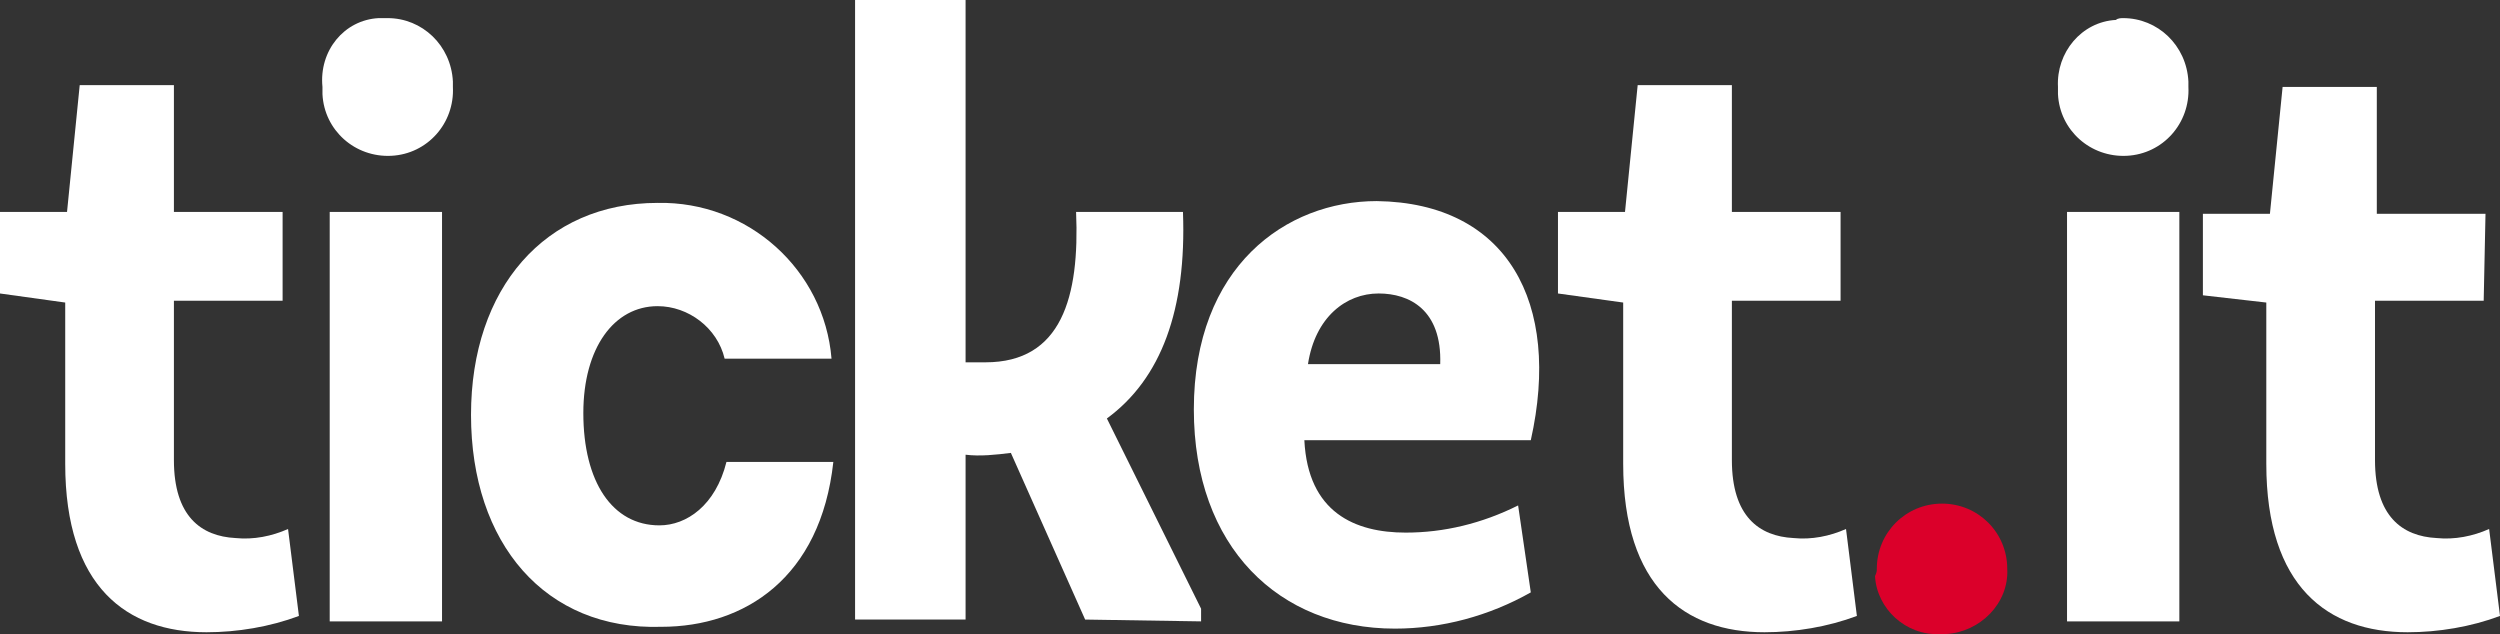
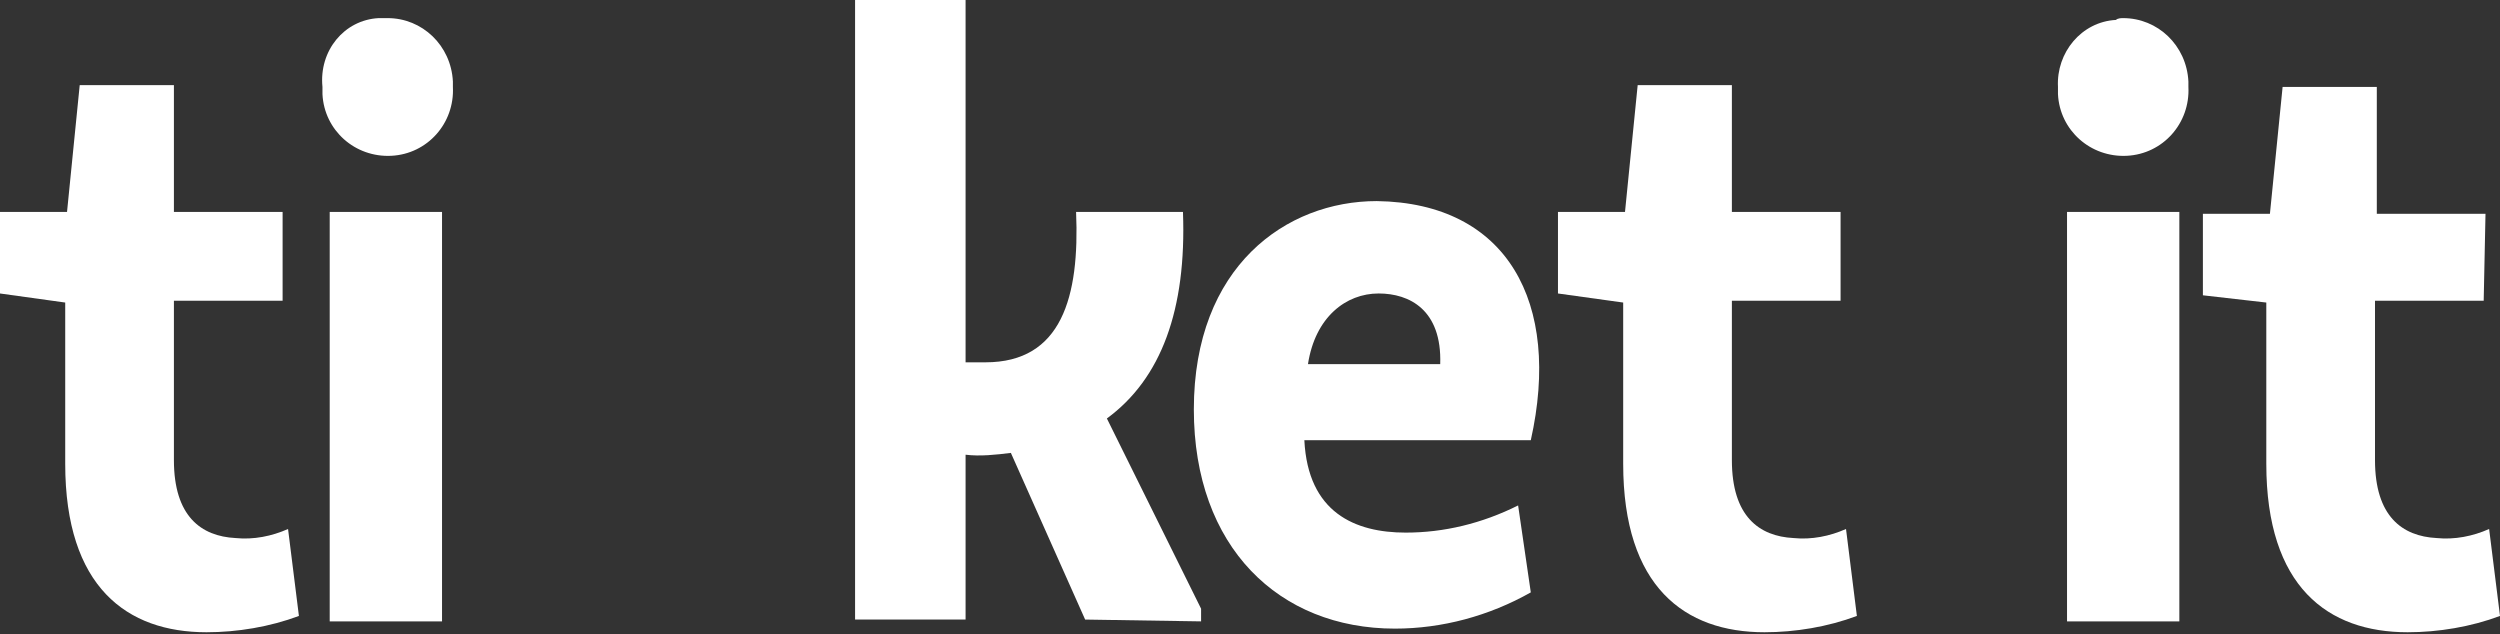
<svg xmlns="http://www.w3.org/2000/svg" xml:space="preserve" id="Livello_1" x="0" y="0" version="1.1" viewBox="0 0 138 35">
  <rect x="0" y="0" width="138" height="35" fill="#333333" stroke="none" />
  <style>.st0{fill:#fff}</style>
  <path id="Tracciato_614" d="M15.6 16.6h-6v8.8c0 3.1 1.5 4.2 3.4 4.3 1 .1 2-.1 2.9-.5l.6 4.8c-1.6.6-3.4.9-5.1.9-4.4 0-7.8-2.5-7.8-9.3v-8.9L0 16.2v-4.5h3.7l.7-7h5.2v7h6v4.9z" class="st0" />
  <path d="M21.4 1c1.9 0 3.5 1.5 3.6 3.5v.3c.1 2-1.4 3.7-3.4 3.8s-3.7-1.4-3.8-3.4v-.4c-.2-2 1.2-3.7 3.1-3.8h.5zm-3.2 10.7h6.2v22.6h-6.2z" class="st0" />
-   <path id="Tracciato_616" d="M40 19.8c-.4-1.7-2-2.9-3.7-2.9-2.4 0-4.1 2.3-4.1 5.9 0 3.8 1.6 6.2 4.2 6.2 1.5 0 3.1-1.1 3.7-3.5H46c-.7 6.4-4.9 9.1-9.5 9.1C30.1 34.8 26 30 26 22.9c0-7 4.1-11.7 10.3-11.7 5-.1 9.2 3.7 9.6 8.6H40z" class="st0" />
  <path id="Tracciato_617" d="M59.9 34.2 55.8 25c-.8.1-1.7.2-2.5.1v9.1h-6.1V0h6.1v20h1.1c4.2 0 5.2-3.6 5-8.3h5.9c.2 5.4-1.2 9.2-4.2 11.4l5.2 10.5v.7l-6.4-.1z" class="st0" />
  <path d="M76 11.1c-5 0-10.1 3.6-10.1 11.5 0 7.6 4.7 12.1 11.1 12.1 2.6 0 5.2-.7 7.5-2l-.7-4.8c-2 1-4.1 1.5-6.2 1.5-2.8 0-5.4-1.1-5.6-5.1h12.5c1.7-7.6-1.3-13.1-8.5-13.2zm-3.8 9c.4-2.6 2.1-3.9 3.9-3.9 1.7 0 3.5.9 3.4 3.9h-7.3z" class="st0" />
  <path id="Tracciato_619" d="M101.6 16.6h-6v8.8c0 3.1 1.5 4.2 3.4 4.3 1 .1 2-.1 2.9-.5l.6 4.8c-1.6.6-3.4.9-5.1.9-4.4 0-7.8-2.5-7.8-9.3v-8.9l-3.6-.5v-4.5h3.7l.7-7h5.2v7h6v4.9z" class="st0" />
-   <path id="Tracciato_620" fill="#db002a" d="M103.6 31.4c0-2 1.6-3.6 3.6-3.6s3.6 1.6 3.6 3.6c.1 1.9-1.5 3.5-3.4 3.6h-.3c-1.9.1-3.5-1.4-3.6-3.2.1-.2.1-.3.1-.4z" />
  <path d="M117.2 1c1.9 0 3.5 1.5 3.6 3.5v.3c.1 2-1.4 3.7-3.4 3.8s-3.7-1.4-3.8-3.4v-.4c-.1-1.9 1.3-3.6 3.2-3.7.1-.1.3-.1.4-.1zm-3.1 10.7h6.2v22.6h-6.2z" class="st0" />
  <path id="Tracciato_622" d="M137.1 16.6h-6v8.8c0 3.1 1.5 4.2 3.4 4.3 1 .1 2-.1 2.9-.5l.6 4.8c-1.6.6-3.4.9-5.1.9-4.4 0-7.8-2.5-7.8-9.3v-8.9l-3.5-.4v-4.5h3.7l.7-7h5.2v7h6l-.1 4.8z" class="st0" />
</svg>